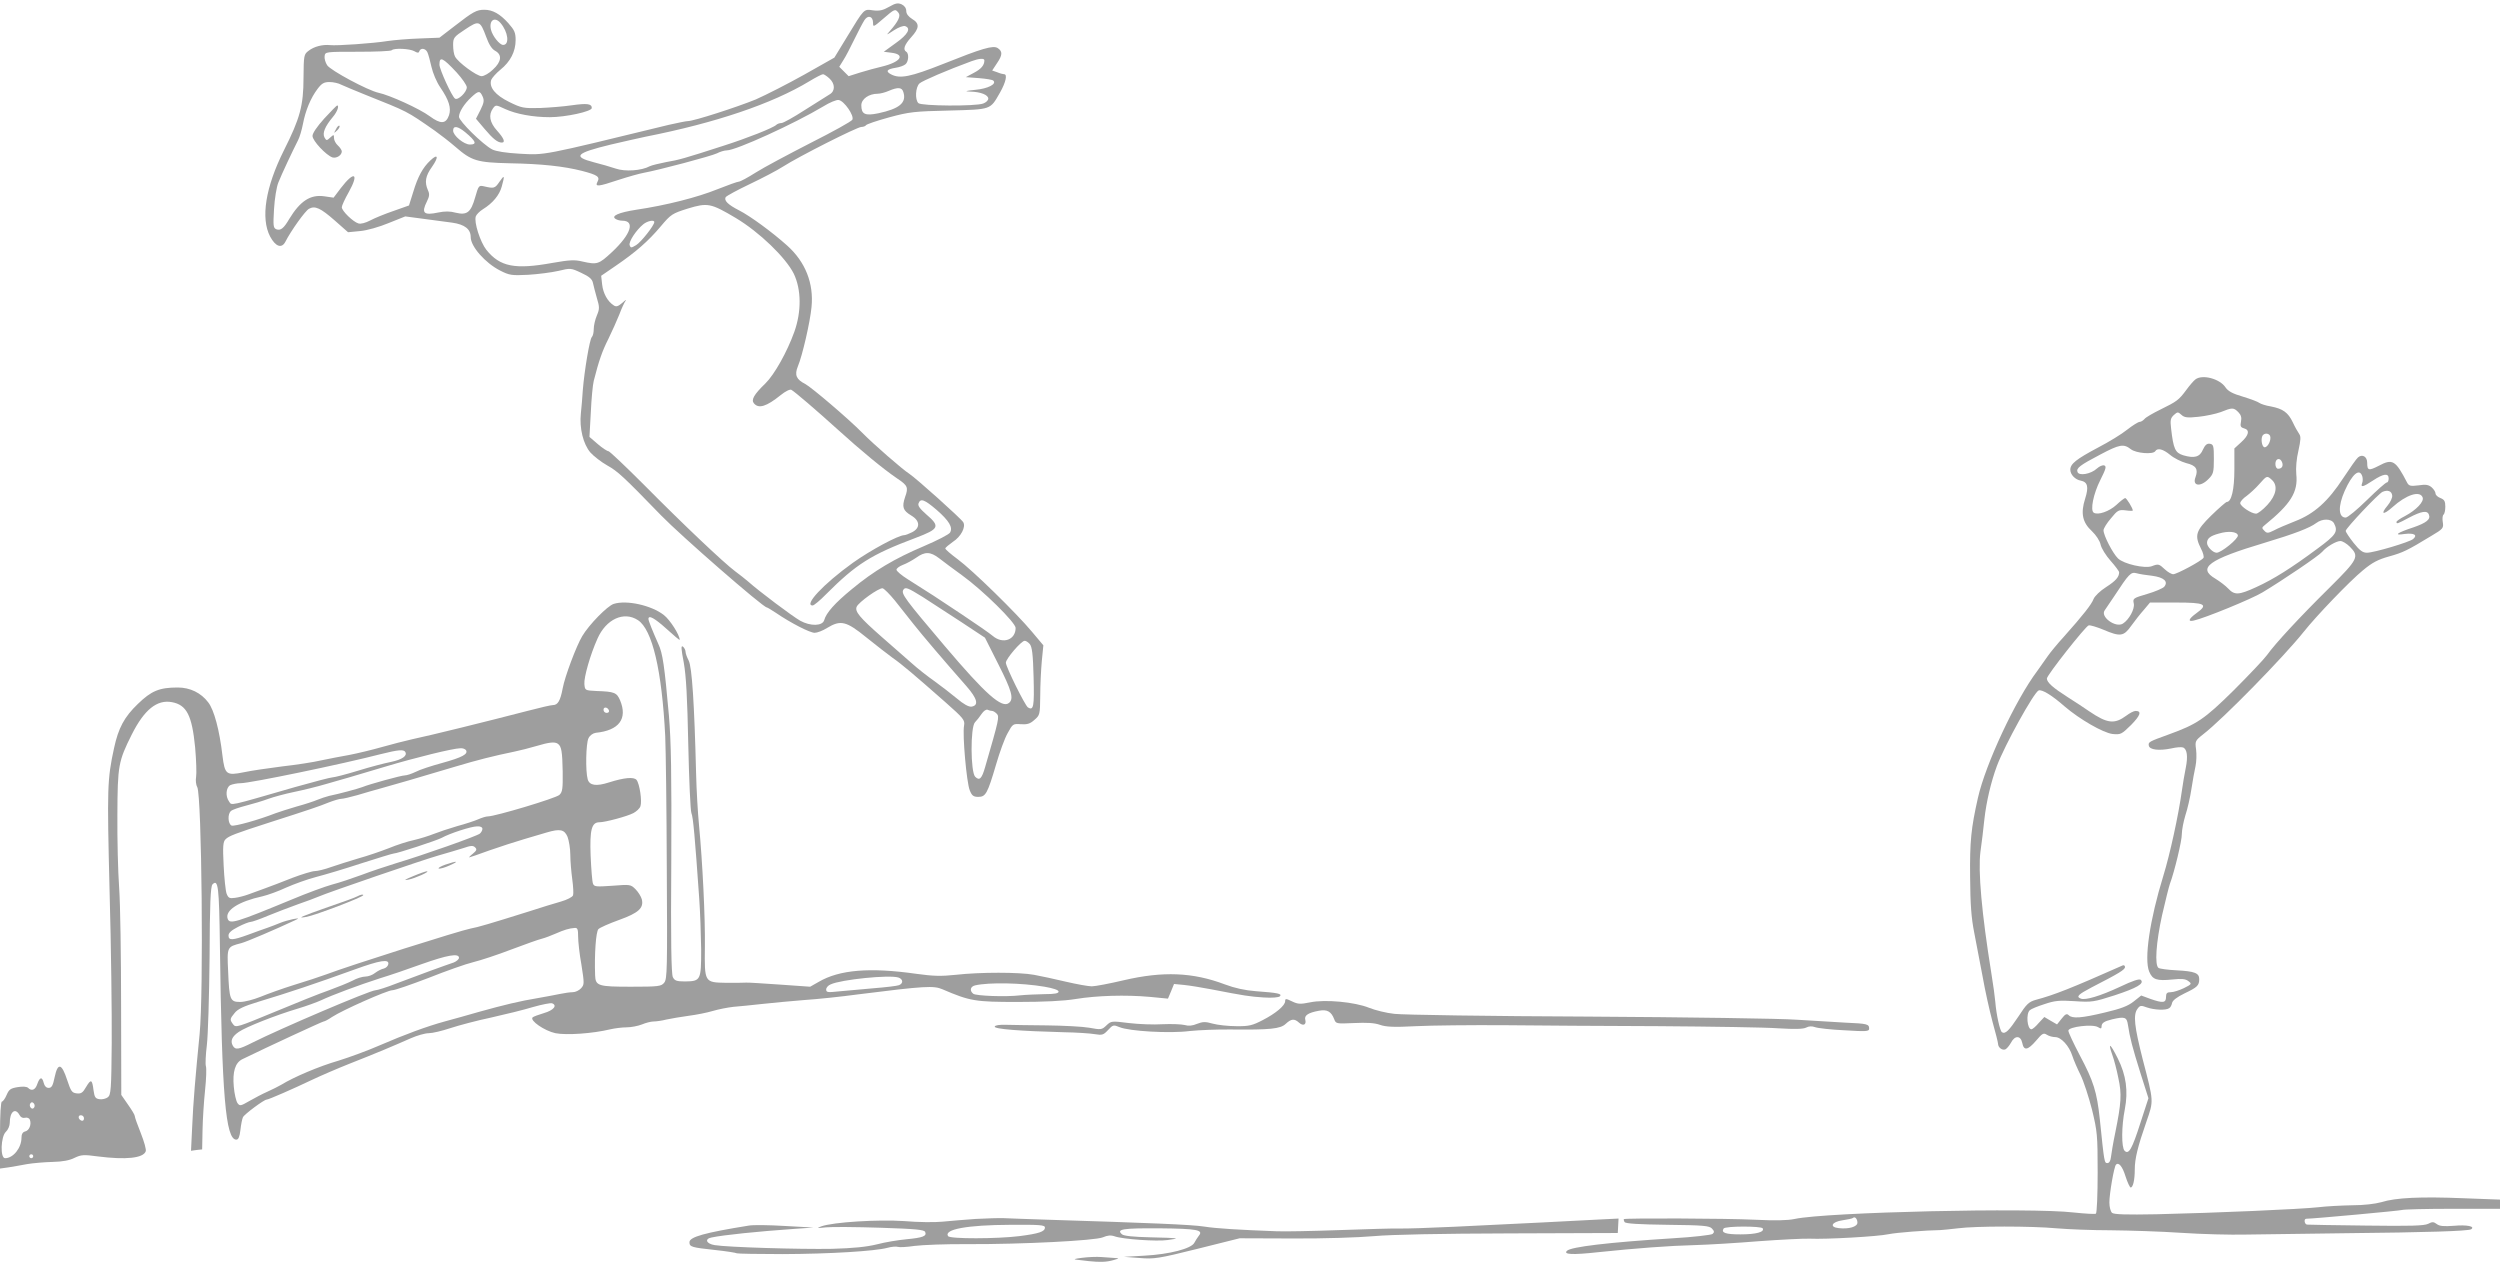
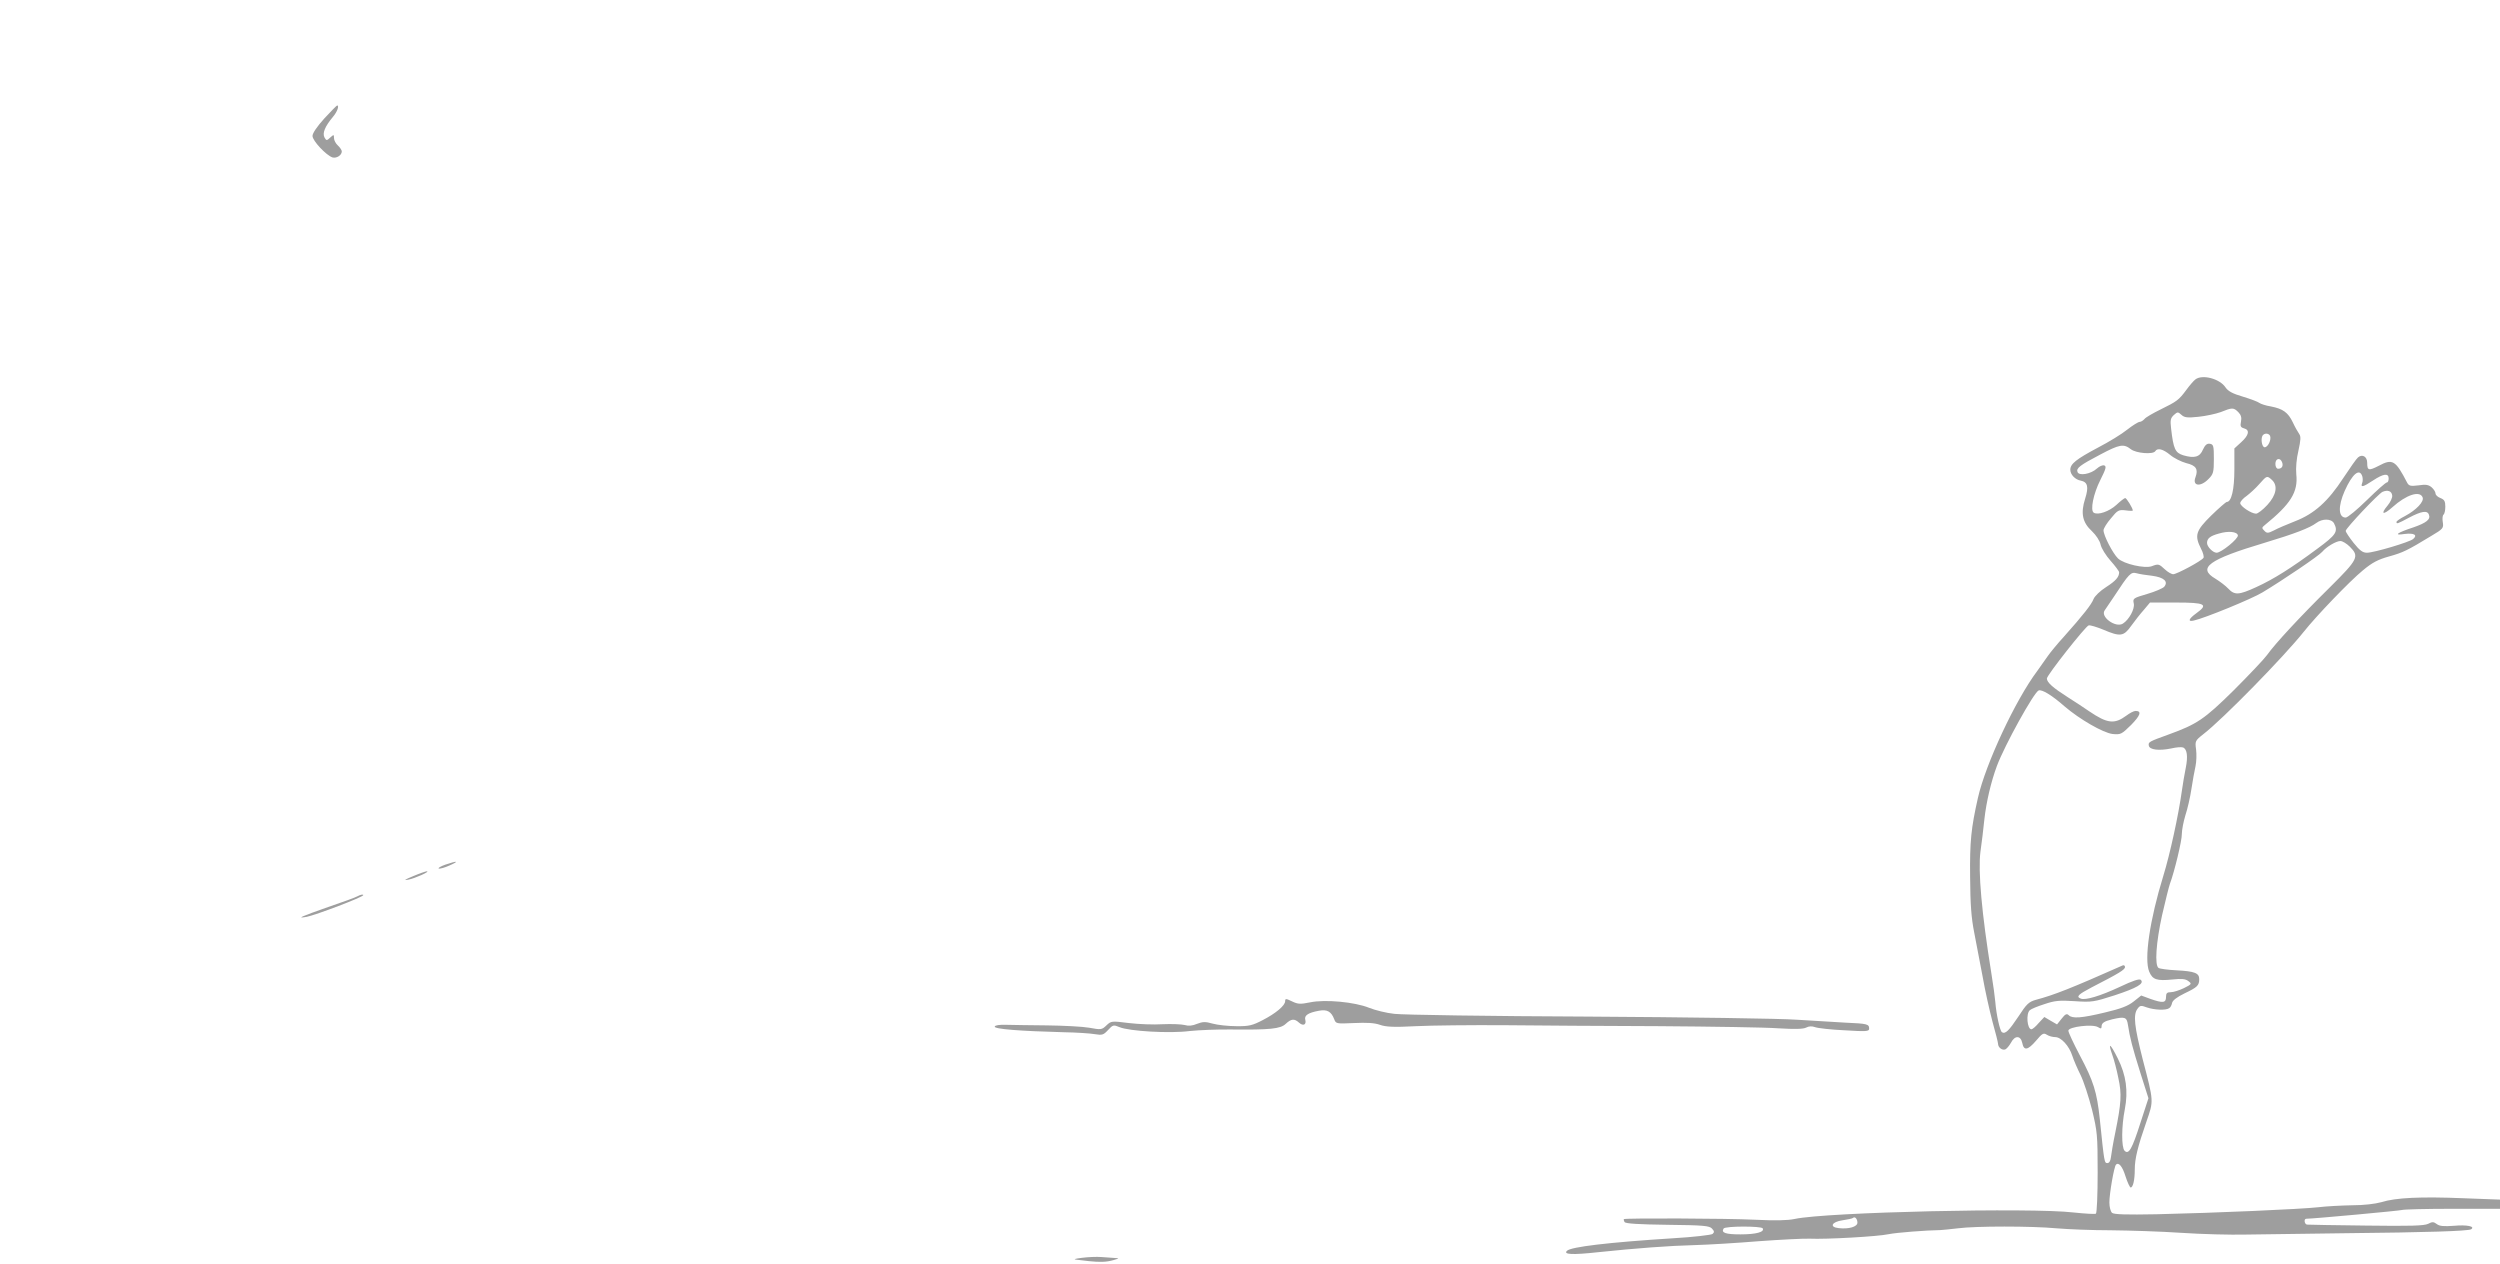
<svg xmlns="http://www.w3.org/2000/svg" version="1.0" width="1280pt" height="647pt" viewBox="0 0 1280 647" preserveAspectRatio="xMidYMid meet">
  <g transform="translate(0,647) scale(0.1,-0.1)" fill="#9e9e9e" stroke="none">
-     <path d="M4552 6435 c-31 -18 -50 -22 -82 -18 -48 7 -44 11 -134 -137 l-64 -105 -154 -87 c-84 -47 -196 -104 -248 -127 -98 -40 -318 -111 -348 -111 -9 0 -52 -9 -97 -19 -661 -161 -632 -155 -765 -148 -69 4 -121 12 -140 22 -47 24 -170 145 -170 167 0 24 26 66 64 101 36 33 43 34 57 3 9 -20 7 -32 -11 -69 l-23 -45 44 -52 c43 -51 67 -70 88 -70 20 0 11 22 -24 61 -38 42 -45 81 -21 114 14 19 15 19 62 -3 56 -26 143 -42 229 -42 80 0 215 29 215 47 0 22 -24 25 -102 14 -40 -6 -114 -12 -163 -14 -85 -2 -95 0 -158 31 -71 35 -104 75 -92 113 4 10 25 34 47 52 51 41 78 93 78 152 0 38 -6 51 -37 86 -43 48 -81 69 -123 69 -40 0 -58 -10 -152 -83 l-78 -60 -102 -4 c-57 -2 -130 -8 -163 -13 -74 -12 -261 -25 -295 -21 -38 4 -82 -7 -110 -29 -24 -18 -25 -23 -26 -137 0 -144 -18 -209 -100 -372 -95 -190 -120 -348 -71 -442 28 -52 59 -63 78 -27 29 57 102 159 121 169 31 17 59 4 132 -60 l68 -60 62 6 c35 3 98 21 146 41 l85 34 90 -12 c50 -7 117 -16 150 -20 64 -9 95 -33 95 -74 0 -48 74 -132 150 -171 49 -25 60 -26 144 -22 50 3 120 12 155 20 62 15 64 15 117 -10 41 -19 56 -32 60 -52 3 -14 12 -49 20 -77 14 -46 14 -56 0 -89 -9 -21 -16 -52 -16 -69 0 -18 -4 -36 -10 -42 -11 -11 -38 -172 -46 -271 -2 -37 -7 -91 -10 -120 -8 -75 12 -157 49 -200 17 -19 56 -49 86 -66 54 -30 83 -57 276 -256 101 -104 522 -471 541 -471 3 0 24 -13 47 -28 76 -52 174 -102 198 -102 13 0 42 11 64 25 69 42 98 35 200 -48 50 -40 110 -87 135 -105 49 -34 112 -88 270 -227 94 -83 101 -92 96 -120 -9 -46 13 -292 29 -331 11 -28 19 -34 44 -34 38 0 47 17 91 166 18 62 44 134 59 160 26 48 28 49 68 46 32 -2 47 2 69 22 28 24 29 27 30 123 0 54 4 134 8 178 l8 81 -58 69 c-79 95 -305 316 -381 372 -35 26 -63 50 -63 55 0 4 18 19 39 34 41 26 67 76 53 100 -10 18 -240 224 -276 248 -35 22 -185 153 -241 210 -72 73 -259 232 -292 250 -46 23 -56 46 -38 90 23 54 63 228 70 304 12 121 -31 231 -125 315 -77 69 -189 151 -246 180 -57 29 -79 51 -68 68 4 6 59 36 122 66 63 30 140 70 171 90 81 52 380 203 401 203 10 0 21 4 24 9 3 5 56 23 118 40 103 28 130 31 307 35 219 6 210 3 261 92 30 53 39 94 21 94 -5 0 -21 4 -35 10 l-26 9 25 38 c28 41 29 60 3 77 -24 15 -80 -2 -278 -81 -169 -67 -223 -78 -269 -53 -28 15 -20 26 25 33 20 3 42 11 50 18 16 13 19 55 4 64 -18 11 -10 35 25 74 43 47 44 71 5 94 -19 12 -30 26 -30 41 0 14 -9 27 -24 34 -19 8 -31 6 -64 -13z m48 -30 c13 -16 0 -44 -44 -94 -20 -23 -19 -22 21 4 23 15 49 25 58 21 30 -11 14 -42 -48 -86 l-62 -45 39 -5 c74 -9 47 -48 -49 -71 -27 -6 -77 -20 -110 -30 l-60 -19 -24 24 -24 24 21 34 c12 18 37 67 57 108 20 41 43 85 51 97 18 28 44 20 44 -14 0 -23 2 -22 52 21 59 51 61 52 78 31z m-2038 -52 c40 -46 48 -113 14 -113 -18 0 -54 45 -62 77 -12 48 18 70 48 36z m-73 -71 c14 -39 29 -63 46 -72 37 -20 33 -56 -11 -96 -19 -19 -46 -34 -58 -34 -25 0 -120 70 -136 100 -6 10 -10 37 -10 59 0 37 3 42 61 80 72 48 77 46 108 -37z m-368 -74 c17 -10 23 -10 26 0 7 18 31 15 41 -5 5 -10 14 -44 21 -75 7 -32 27 -79 45 -105 45 -66 57 -106 45 -143 -16 -45 -42 -47 -99 -5 -51 38 -205 108 -262 120 -55 12 -245 114 -263 141 -9 14 -15 35 -13 47 3 22 6 22 170 22 91 0 170 3 174 8 12 12 92 8 115 -5z m217 -109 c28 -31 52 -65 52 -76 0 -25 -45 -68 -60 -58 -16 10 -80 150 -80 174 0 44 16 37 88 -40z m2702 62 c0 -25 -16 -44 -54 -64 l-41 -22 67 -5 c36 -3 70 -8 74 -13 18 -17 -27 -41 -93 -47 -50 -5 -57 -8 -26 -9 54 -1 93 -17 93 -36 0 -9 -12 -20 -26 -25 -38 -15 -317 -13 -332 2 -18 18 -15 82 6 101 14 13 144 69 267 114 38 14 65 16 65 4z m-793 -93 c29 -27 30 -64 1 -81 -13 -8 -70 -44 -127 -80 -57 -37 -111 -67 -120 -67 -9 0 -21 -4 -26 -9 -16 -16 -151 -69 -270 -107 -204 -66 -230 -73 -295 -84 -35 -7 -73 -16 -83 -21 -42 -23 -127 -29 -175 -12 -26 9 -76 23 -111 32 -111 29 -94 47 87 91 64 15 144 33 177 40 360 71 649 169 839 284 33 20 64 36 70 36 5 0 20 -10 33 -22z m-2499 -32 c15 -7 70 -30 122 -51 222 -89 208 -81 356 -184 28 -20 76 -57 106 -83 83 -72 110 -80 278 -84 164 -3 275 -15 370 -39 80 -21 93 -30 79 -56 -14 -27 3 -25 108 10 49 16 106 32 128 36 77 14 348 86 376 100 15 8 38 15 50 15 47 0 347 137 494 225 32 20 68 35 79 33 28 -4 81 -81 70 -101 -5 -9 -101 -62 -214 -119 -113 -58 -239 -125 -280 -151 -41 -26 -80 -47 -87 -47 -7 0 -57 -18 -110 -39 -101 -41 -261 -82 -416 -105 -90 -14 -130 -32 -105 -47 7 -5 23 -9 34 -9 67 0 45 -69 -52 -160 -69 -64 -76 -66 -152 -49 -40 10 -67 8 -153 -7 -193 -35 -269 -20 -339 67 -31 40 -64 141 -54 171 3 9 19 26 37 37 50 31 84 72 96 116 16 58 14 62 -12 24 -23 -34 -28 -35 -79 -23 -26 6 -28 4 -45 -56 -22 -78 -42 -93 -100 -79 -28 8 -56 8 -89 1 -75 -16 -88 -3 -58 57 13 26 14 38 5 57 -18 41 -13 73 21 120 35 50 31 70 -8 33 -39 -36 -65 -84 -88 -161 l-22 -70 -79 -28 c-44 -15 -98 -37 -120 -49 -23 -12 -48 -19 -60 -15 -27 8 -85 64 -85 83 0 8 16 43 36 78 54 97 28 110 -41 20 l-37 -49 -48 7 c-71 10 -123 -24 -179 -116 -28 -48 -44 -61 -66 -53 -16 7 -17 17 -12 103 3 53 13 114 22 136 15 39 74 164 101 217 8 15 19 52 25 83 13 69 40 134 75 180 21 28 33 35 61 35 19 0 47 -6 61 -14z m2877 -37 c18 -55 -20 -86 -128 -109 -68 -14 -87 -5 -87 41 0 32 39 59 83 59 14 0 40 7 58 15 47 20 67 18 74 -6z m-2243 -206 c55 -46 62 -63 24 -63 -31 0 -86 46 -86 71 0 27 23 24 62 -8z m1385 -439 c122 -73 256 -203 297 -285 39 -81 40 -194 3 -298 -37 -103 -102 -219 -148 -264 -59 -57 -74 -84 -59 -102 24 -29 64 -17 137 42 26 21 48 31 55 27 20 -12 124 -101 238 -204 118 -107 232 -201 301 -248 57 -38 61 -47 43 -97 -17 -51 -11 -69 31 -94 46 -27 48 -64 5 -86 -16 -8 -34 -15 -40 -15 -30 0 -173 -77 -264 -142 -149 -107 -253 -218 -205 -218 6 0 37 25 68 57 155 155 230 203 459 289 121 46 127 58 55 120 -33 29 -45 45 -40 57 10 27 30 20 93 -34 64 -56 84 -90 68 -116 -5 -9 -65 -40 -133 -69 -151 -64 -257 -127 -369 -220 -88 -72 -132 -122 -142 -159 -9 -31 -71 -32 -123 -3 -39 22 -210 150 -267 201 -14 12 -43 35 -66 52 -58 43 -267 241 -467 443 -94 94 -176 172 -182 172 -6 0 -31 16 -54 36 l-43 37 7 126 c3 69 10 142 15 161 26 102 43 152 75 215 19 39 44 95 56 125 11 30 26 62 32 70 6 8 -1 4 -16 -10 -22 -19 -32 -22 -44 -14 -32 20 -55 62 -60 107 l-5 45 73 50 c104 71 168 127 232 203 52 62 59 66 138 91 102 31 118 28 246 -48z m-417 -21 c0 -17 -68 -103 -93 -118 -25 -15 -28 -15 -33 -1 -7 17 33 78 70 108 21 17 56 24 56 11z m1458 -1721 c20 -16 73 -55 117 -87 108 -78 275 -243 275 -270 0 -61 -65 -85 -117 -41 -15 13 -86 62 -158 110 -129 86 -167 111 -277 180 -32 20 -58 42 -58 49 0 7 15 18 33 25 17 6 48 23 67 36 46 33 73 32 118 -2z m-226 -217 c26 -33 69 -87 95 -120 45 -57 153 -184 271 -318 56 -64 65 -99 26 -105 -14 -2 -41 13 -75 42 -30 25 -81 64 -114 88 -33 23 -87 65 -120 95 -33 29 -102 90 -154 135 -109 96 -135 127 -125 151 9 23 114 98 133 95 8 -2 36 -30 63 -63z m143 18 c41 -27 130 -84 197 -128 l121 -80 68 -135 c69 -136 81 -178 55 -199 -36 -30 -120 45 -327 289 -206 243 -226 270 -214 290 10 16 21 12 100 -37z m547 -240 c12 -14 17 -51 20 -170 4 -151 0 -173 -29 -155 -15 10 -113 208 -113 229 0 20 79 112 96 112 6 1 18 -7 26 -16z m-192 -343 c5 0 15 -6 23 -14 15 -15 12 -28 -59 -273 -17 -60 -29 -72 -51 -50 -24 24 -25 255 -1 279 9 9 24 28 34 43 10 15 23 24 31 21 8 -4 18 -6 23 -6z" />
    <path d="M1661 5864 c-38 -42 -61 -76 -61 -90 0 -25 70 -99 102 -110 21 -6 48 11 48 31 0 6 -9 20 -20 30 -11 10 -20 27 -20 38 0 19 -1 19 -19 3 -18 -17 -20 -17 -30 1 -11 22 3 56 44 105 22 26 33 58 21 58 -2 0 -32 -30 -65 -66z" />
-     <path d="M1720 5808 c-12 -22 -12 -22 6 -6 10 10 15 20 12 24 -4 3 -12 -5 -18 -18z" />
    <path d="M11240 4527 c-9 -7 -29 -30 -45 -52 -40 -54 -49 -60 -132 -101 -39 -19 -77 -41 -83 -49 -7 -8 -18 -15 -25 -15 -7 0 -36 -18 -64 -40 -27 -22 -94 -63 -148 -91 -113 -60 -143 -84 -143 -114 0 -25 25 -51 54 -56 35 -7 41 -32 22 -92 -24 -75 -14 -122 35 -167 21 -20 40 -49 44 -68 4 -19 27 -56 51 -83 24 -27 44 -54 44 -59 0 -24 -17 -44 -67 -76 -30 -19 -58 -46 -64 -61 -10 -27 -53 -82 -152 -193 -33 -36 -70 -81 -83 -100 -13 -19 -37 -53 -53 -75 -112 -149 -265 -477 -304 -650 -35 -155 -42 -223 -40 -405 1 -142 6 -209 21 -285 11 -55 30 -156 43 -225 12 -69 35 -172 50 -229 16 -57 29 -109 29 -115 0 -19 21 -35 37 -29 7 3 20 18 29 34 20 39 50 38 58 -1 8 -41 28 -38 71 12 31 37 38 41 55 30 11 -7 30 -12 43 -12 30 0 71 -45 87 -95 7 -22 26 -66 42 -98 16 -32 42 -112 59 -178 27 -112 29 -130 29 -323 0 -113 -4 -207 -9 -210 -5 -3 -56 0 -113 6 -219 26 -1266 2 -1429 -33 -37 -8 -101 -9 -204 -4 -145 7 -664 9 -671 3 -1 -2 0 -9 4 -15 5 -8 72 -12 220 -14 183 -2 214 -5 227 -19 13 -14 13 -19 3 -28 -7 -5 -98 -16 -203 -22 -332 -21 -522 -44 -542 -64 -20 -19 26 -22 162 -7 191 20 365 33 490 36 72 2 220 11 330 20 110 8 227 14 260 13 84 -4 351 11 405 23 38 8 192 20 265 21 11 0 51 5 89 9 92 12 376 12 506 0 58 -5 183 -10 277 -10 95 -1 257 -6 360 -13 104 -7 253 -11 333 -9 80 1 312 4 515 7 408 4 622 11 637 20 23 15 -22 24 -87 18 -53 -4 -75 -2 -89 9 -16 12 -23 12 -44 1 -20 -10 -91 -12 -316 -9 -160 2 -297 4 -303 5 -14 0 -19 30 -5 30 36 0 480 41 491 45 8 3 124 6 258 6 l243 0 0 23 0 24 -187 7 c-218 9 -347 3 -420 -20 -32 -9 -91 -16 -150 -16 -54 -1 -132 -5 -173 -10 -88 -10 -523 -29 -828 -36 -157 -3 -217 -1 -228 7 -8 7 -14 30 -14 54 0 44 24 184 34 193 14 14 33 -9 49 -61 10 -31 22 -56 26 -56 12 0 21 38 21 92 0 55 15 117 60 246 37 107 38 99 -19 317 -43 170 -50 229 -27 260 13 18 18 18 48 7 38 -13 97 -16 114 -4 7 4 13 16 15 27 3 13 25 30 64 49 65 31 75 40 75 73 0 31 -23 40 -116 45 -44 2 -86 8 -92 12 -21 13 -13 130 18 271 17 74 35 146 40 160 23 61 62 223 61 255 0 19 8 62 18 95 11 33 25 94 31 135 6 41 16 94 21 117 5 23 6 61 3 85 -6 43 -5 46 37 79 101 78 411 395 514 524 65 82 235 259 302 314 49 41 78 56 135 72 72 20 94 31 216 105 61 36 64 40 59 71 -3 18 -1 35 4 38 5 4 9 22 9 41 0 28 -5 36 -25 44 -14 5 -25 16 -25 23 0 8 -9 22 -19 31 -16 14 -30 17 -68 11 -41 -5 -49 -3 -58 13 -60 116 -75 125 -146 87 -51 -26 -59 -25 -59 16 0 31 -25 46 -47 27 -8 -6 -41 -54 -75 -105 -78 -120 -149 -184 -248 -222 -41 -16 -90 -37 -108 -47 -30 -15 -36 -15 -49 -1 -13 13 -13 16 2 28 133 108 172 169 162 261 -3 33 1 79 11 121 12 55 13 72 4 85 -7 10 -22 36 -33 60 -24 50 -50 69 -112 81 -26 4 -52 13 -59 18 -7 6 -45 20 -84 32 -52 15 -76 28 -89 47 -29 45 -120 69 -155 41z m220 -167 c14 -14 18 -28 14 -48 -5 -24 -2 -30 15 -35 31 -8 26 -35 -14 -71 l-35 -32 0 -108 c0 -103 -15 -166 -39 -166 -4 0 -40 -31 -80 -70 -79 -78 -86 -101 -52 -169 11 -20 16 -42 13 -47 -10 -16 -137 -84 -155 -84 -9 0 -28 11 -43 25 -30 28 -33 29 -67 16 -35 -13 -143 11 -173 40 -26 25 -74 117 -74 144 0 9 17 37 38 61 34 42 40 45 75 41 20 -3 37 -3 37 -1 0 12 -32 64 -39 64 -4 0 -25 -16 -45 -35 -36 -33 -94 -54 -116 -40 -19 12 -2 97 34 168 28 56 32 69 20 74 -8 3 -25 -4 -38 -16 -30 -28 -91 -39 -99 -18 -8 20 12 35 117 90 98 52 119 56 156 27 27 -21 114 -28 125 -10 11 18 40 11 76 -19 20 -17 57 -35 82 -42 51 -12 63 -31 48 -72 -18 -46 26 -52 67 -9 24 24 27 34 27 102 0 68 -2 75 -21 78 -14 2 -24 -6 -35 -30 -16 -38 -43 -46 -101 -29 -41 13 -50 32 -62 137 -5 43 -3 53 14 69 19 17 21 17 39 1 15 -14 30 -16 87 -10 38 4 89 15 114 24 59 24 66 24 90 0z m163 -122 c7 -20 -11 -58 -28 -58 -15 0 -22 50 -8 63 11 11 30 8 36 -5z m61 -134 c8 -20 -1 -34 -20 -34 -8 0 -14 10 -14 25 0 28 24 34 34 9z m411 -73 c3 -10 3 -26 -1 -35 -9 -23 5 -20 56 14 53 35 80 39 80 10 0 -11 -4 -20 -9 -20 -6 0 -51 -40 -102 -90 -50 -49 -99 -90 -109 -90 -38 0 -40 58 -5 137 39 87 76 118 90 74z m-463 -18 c32 -29 23 -78 -23 -128 -23 -25 -49 -45 -58 -45 -24 0 -81 38 -81 54 0 8 15 25 33 37 17 13 47 40 65 61 38 43 39 44 64 21z m616 -79 c2 -12 -9 -35 -24 -53 -38 -45 -22 -50 25 -8 71 64 141 87 155 50 8 -21 -32 -64 -90 -95 -24 -12 -44 -26 -44 -30 0 -12 3 -11 65 22 63 33 93 38 101 15 10 -24 -13 -42 -79 -65 -86 -28 -104 -43 -46 -34 49 6 69 -5 44 -26 -19 -16 -201 -70 -236 -70 -22 0 -37 11 -69 51 -22 28 -40 55 -40 61 0 13 168 191 189 200 26 11 46 4 49 -18z m-298 -143 c22 -43 12 -59 -86 -131 -132 -98 -224 -156 -312 -196 -89 -41 -111 -42 -143 -8 -13 14 -43 37 -66 51 -94 55 -36 98 252 184 153 46 231 76 264 101 32 24 77 23 91 -1z m-492 -62 c3 -17 -85 -89 -109 -89 -19 0 -49 31 -49 50 0 23 16 36 60 48 50 15 94 10 98 -9z m573 -58 c50 -50 43 -64 -103 -209 -153 -151 -279 -287 -321 -346 -16 -22 -94 -104 -172 -182 -149 -147 -187 -172 -330 -224 -102 -37 -107 -39 -103 -58 4 -21 52 -27 115 -14 25 6 52 8 60 5 21 -8 26 -46 14 -105 -6 -29 -15 -82 -20 -118 -17 -123 -61 -325 -95 -435 -69 -224 -99 -426 -72 -490 17 -41 39 -48 119 -40 47 5 67 3 81 -8 19 -14 18 -16 -22 -36 -23 -11 -53 -21 -67 -21 -20 0 -25 -5 -25 -25 0 -30 -16 -32 -81 -9 l-46 17 -39 -31 c-29 -23 -66 -37 -147 -56 -120 -29 -167 -32 -185 -14 -10 10 -18 6 -36 -17 l-24 -30 -33 19 -32 19 -29 -31 c-15 -18 -32 -32 -37 -32 -22 0 -29 81 -8 98 6 6 40 20 75 31 53 18 76 20 155 15 87 -6 98 -4 204 30 115 38 153 60 134 79 -7 7 -41 -4 -108 -36 -101 -47 -175 -69 -199 -60 -26 10 -14 21 54 57 142 73 172 91 172 105 0 7 -6 11 -12 8 -264 -117 -350 -151 -444 -176 -36 -10 -48 -21 -90 -86 -48 -72 -67 -91 -84 -80 -10 6 -29 90 -34 155 -2 25 -11 90 -20 145 -50 311 -69 526 -56 625 6 41 15 116 20 165 10 90 34 192 64 273 40 107 190 378 214 387 17 6 67 -24 133 -82 77 -66 197 -135 245 -141 42 -4 46 -2 95 46 48 49 56 72 23 72 -9 0 -30 -11 -47 -24 -61 -45 -97 -41 -190 22 -23 16 -73 49 -111 73 -74 47 -106 75 -106 95 0 17 198 268 214 272 8 2 41 -8 75 -22 87 -37 104 -35 143 20 18 25 47 62 65 82 l31 37 134 0 c149 0 167 -9 103 -55 -40 -29 -45 -45 -12 -37 55 12 297 111 351 144 105 63 291 189 306 208 21 25 71 55 93 55 10 0 32 -13 48 -29z m-1012 -149 c60 -8 84 -29 62 -56 -7 -8 -46 -25 -87 -37 -72 -21 -75 -23 -69 -49 6 -27 -24 -83 -56 -103 -37 -23 -117 35 -93 68 5 7 26 39 48 71 76 116 86 127 115 119 14 -4 50 -10 80 -13z m-124 -2299 c10 -67 23 -116 64 -247 l41 -129 -41 -126 c-43 -135 -60 -164 -81 -143 -17 17 -16 126 1 212 18 94 7 175 -36 261 -39 78 -52 86 -28 18 9 -24 23 -78 31 -119 18 -82 15 -127 -16 -280 -11 -52 -20 -108 -22 -125 -2 -19 -9 -30 -18 -30 -16 0 -16 2 -39 225 -15 140 -32 194 -102 326 -32 61 -59 118 -59 127 0 20 124 35 152 18 14 -9 18 -8 18 3 0 18 13 27 54 37 65 15 75 12 81 -28z m-1385 -1013 c0 -21 -44 -34 -96 -28 -49 5 -36 32 19 40 27 4 51 9 54 12 10 10 23 -5 23 -24z m-485 -29 c11 -19 -34 -31 -114 -31 -76 0 -100 8 -86 30 8 13 192 13 200 1z" />
-     <path d="M3142 3378 c-33 -11 -126 -106 -161 -165 -30 -50 -89 -207 -100 -267 -12 -64 -25 -86 -50 -86 -10 0 -66 -13 -127 -29 -216 -56 -503 -127 -594 -146 -36 -8 -105 -26 -155 -40 -49 -14 -124 -32 -165 -40 -41 -7 -106 -20 -145 -28 -38 -9 -128 -23 -200 -31 -71 -9 -160 -22 -197 -30 -89 -18 -97 -12 -109 85 -15 130 -43 235 -73 273 -37 49 -93 76 -156 76 -94 0 -135 -17 -204 -84 -70 -67 -100 -124 -122 -226 -35 -161 -36 -204 -23 -730 8 -283 12 -634 11 -780 -2 -238 -4 -266 -20 -278 -9 -7 -28 -12 -42 -10 -21 3 -26 9 -31 45 -7 57 -13 60 -38 18 -17 -30 -26 -36 -49 -33 -24 3 -29 11 -48 68 -28 86 -48 91 -64 16 -9 -44 -15 -56 -31 -56 -12 0 -21 9 -25 25 -8 33 -20 32 -33 -5 -10 -31 -29 -38 -47 -20 -7 7 -28 8 -53 4 -37 -6 -45 -12 -57 -40 -8 -19 -19 -34 -24 -34 -6 0 -10 -65 -10 -171 l0 -172 43 6 c23 4 67 11 97 17 30 5 89 10 130 11 50 1 87 8 112 21 34 16 46 17 120 7 142 -18 231 -9 244 26 4 8 -8 50 -25 93 -17 42 -31 82 -31 88 0 6 -16 32 -35 59 l-34 49 -1 456 c0 250 -4 523 -10 605 -6 83 -10 251 -9 373 1 253 5 274 74 412 64 127 129 179 205 165 76 -14 103 -68 119 -231 6 -67 8 -135 5 -152 -3 -16 -1 -40 6 -52 23 -44 33 -1053 12 -1265 -21 -212 -33 -351 -38 -473 l-6 -124 28 4 29 3 2 100 c1 55 7 147 13 204 6 57 8 112 4 123 -3 10 -1 58 5 106 6 48 12 250 14 449 1 274 5 365 15 375 29 29 34 -9 38 -318 10 -762 29 -989 84 -989 11 0 17 15 21 50 3 28 9 57 13 65 7 15 108 90 121 90 10 0 138 56 230 100 44 21 132 59 195 84 135 53 232 94 313 130 32 14 73 26 92 26 19 0 69 12 111 26 43 14 136 39 208 54 72 16 169 40 215 54 46 13 90 22 98 19 28 -11 7 -36 -42 -50 -27 -8 -54 -18 -58 -22 -16 -16 61 -69 117 -81 56 -11 190 -2 281 20 22 5 59 10 83 10 23 0 59 7 79 15 19 8 46 15 59 15 13 0 43 4 66 10 24 5 75 14 113 19 39 5 95 16 125 25 30 9 78 18 105 21 28 2 95 9 150 15 55 6 152 15 215 20 63 4 187 17 275 29 341 43 386 45 430 26 142 -61 168 -65 385 -65 134 0 237 5 297 15 111 18 256 22 380 11 l93 -9 16 38 15 37 52 -5 c29 -3 90 -13 137 -22 175 -34 197 -37 269 -42 44 -3 78 0 84 6 13 13 -11 18 -122 26 -55 4 -110 16 -160 35 -164 62 -317 68 -518 21 -72 -17 -146 -31 -163 -31 -18 0 -78 11 -134 24 -55 13 -128 29 -162 35 -76 14 -276 14 -400 0 -75 -8 -116 -7 -202 5 -239 34 -394 21 -500 -41 l-44 -25 -156 11 c-87 6 -164 11 -172 10 -8 -1 -54 -1 -102 -1 -112 2 -111 1 -109 186 2 147 -12 432 -30 621 -6 61 -13 180 -15 265 -9 358 -21 545 -38 578 -9 17 -16 37 -16 45 0 8 -6 20 -13 26 -11 8 -10 -9 4 -82 12 -69 18 -175 23 -420 4 -181 11 -338 16 -350 9 -20 18 -124 40 -437 5 -69 9 -186 10 -261 0 -158 -2 -163 -83 -164 -43 0 -53 4 -62 22 -8 16 -11 188 -8 595 2 450 -1 610 -12 743 -23 258 -32 320 -54 367 -31 70 -51 120 -51 129 0 22 32 4 94 -52 36 -33 66 -58 66 -55 0 25 -49 102 -81 127 -64 50 -191 78 -257 57z m124 -83 c74 -48 123 -257 140 -595 3 -69 7 -376 8 -683 3 -505 2 -560 -13 -578 -15 -19 -28 -21 -170 -21 -168 0 -182 4 -184 58 -4 108 4 224 17 237 8 8 56 29 106 47 100 36 127 61 116 106 -4 14 -18 37 -32 51 -25 25 -28 25 -118 18 -85 -6 -94 -5 -100 11 -4 10 -9 74 -12 143 -5 133 5 171 45 171 29 0 142 30 174 47 15 8 32 23 36 35 9 26 -4 115 -20 135 -14 16 -62 12 -141 -13 -65 -21 -100 -16 -109 16 -12 43 -9 184 4 210 7 15 23 26 37 28 120 12 164 72 125 166 -17 40 -29 45 -120 48 -60 3 -60 3 -63 36 -3 33 30 150 67 232 44 100 135 142 207 95z m-148 -463 c2 -7 -3 -12 -12 -12 -9 0 -16 7 -16 16 0 17 22 14 28 -4z m-262 -170 c19 -13 23 -40 25 -143 1 -87 -1 -104 -17 -119 -18 -17 -329 -110 -366 -110 -10 0 -32 -7 -50 -15 -18 -8 -67 -24 -108 -35 -41 -12 -95 -30 -120 -40 -25 -10 -70 -24 -100 -31 -30 -6 -89 -25 -130 -42 -41 -16 -111 -40 -155 -52 -44 -13 -107 -33 -139 -44 -33 -12 -70 -21 -84 -21 -13 0 -66 -16 -116 -35 -50 -20 -113 -44 -141 -54 -27 -10 -66 -24 -85 -31 -19 -7 -50 -15 -67 -17 -28 -4 -34 -1 -43 22 -5 14 -12 80 -15 145 -5 97 -3 121 10 133 17 17 48 29 225 86 209 67 253 82 302 102 26 10 55 19 65 19 10 0 47 9 83 19 36 11 92 27 125 36 66 18 185 53 373 109 117 35 196 55 307 78 28 6 77 18 110 28 67 20 95 23 111 12z m-470 -33 c12 -20 -20 -37 -121 -65 -55 -15 -117 -35 -137 -46 -21 -10 -45 -18 -55 -18 -18 0 -182 -45 -218 -60 -21 -8 -120 -35 -170 -45 -16 -4 -43 -13 -60 -20 -16 -7 -64 -23 -105 -34 -41 -12 -91 -28 -110 -35 -87 -34 -209 -68 -224 -63 -19 8 -22 60 -3 75 6 6 41 18 76 27 35 9 86 24 115 35 28 10 87 26 131 35 44 9 118 27 165 41 47 13 99 29 115 33 17 5 100 30 185 55 160 48 348 94 387 95 12 1 25 -4 29 -10z m-311 -9 c12 -20 -16 -39 -73 -51 -31 -6 -108 -26 -169 -45 -62 -19 -121 -34 -130 -34 -10 0 -97 -23 -193 -50 -346 -100 -322 -95 -337 -74 -20 27 -16 72 6 84 11 5 35 10 53 10 49 0 521 98 718 149 88 22 117 25 125 11z m395 -394 c0 -7 -6 -18 -13 -24 -15 -13 -293 -111 -427 -151 -52 -16 -133 -43 -180 -61 -47 -17 -114 -40 -150 -49 -36 -10 -129 -44 -205 -76 -288 -119 -318 -128 -329 -100 -16 43 54 89 178 116 26 6 82 26 122 45 41 18 110 43 153 54 43 11 147 42 232 70 85 27 159 50 165 50 17 0 218 66 245 80 41 23 152 59 182 59 16 1 27 -4 27 -13z m436 -41 c7 -19 14 -60 14 -92 0 -32 5 -88 10 -125 5 -37 7 -74 4 -82 -3 -9 -31 -23 -62 -32 -32 -9 -104 -31 -162 -50 -204 -64 -265 -82 -300 -88 -50 -9 -616 -188 -740 -235 -30 -11 -105 -36 -165 -54 -61 -19 -138 -47 -172 -61 -35 -14 -81 -26 -103 -26 -52 0 -56 10 -62 158 -6 125 -6 124 67 143 25 6 177 71 275 117 23 11 23 12 -10 6 -19 -4 -48 -12 -65 -19 -16 -7 -46 -18 -65 -25 -19 -6 -64 -23 -100 -36 -80 -29 -100 -30 -100 -4 0 14 15 27 50 45 27 14 56 25 64 25 7 0 47 14 87 31 41 17 110 43 154 59 44 15 91 33 105 39 50 22 537 189 615 211 44 12 101 30 128 38 38 13 49 14 60 3 10 -10 7 -16 -12 -32 -13 -10 -21 -19 -19 -19 3 0 49 16 104 36 54 19 135 45 179 58 44 13 96 28 115 34 68 20 90 15 106 -23z m54 -510 c0 -25 7 -91 17 -145 15 -96 15 -101 -2 -120 -10 -11 -29 -20 -42 -20 -13 0 -43 -4 -66 -9 -23 -5 -73 -14 -112 -21 -92 -15 -178 -36 -300 -70 -55 -16 -134 -38 -175 -49 -95 -26 -206 -67 -338 -124 -57 -25 -152 -60 -210 -78 -97 -28 -227 -83 -292 -123 -14 -8 -45 -24 -70 -35 -25 -11 -67 -33 -93 -48 -45 -26 -49 -27 -61 -11 -7 10 -16 48 -19 84 -7 77 7 123 44 141 131 64 410 193 416 193 5 0 24 10 43 23 53 35 283 137 309 137 13 0 96 29 185 63 88 35 192 72 230 81 37 9 125 38 195 65 69 26 139 51 156 55 16 4 47 16 70 26 43 19 69 27 98 29 14 1 17 -7 17 -44z m-610 -109 c0 -7 -12 -18 -27 -24 -16 -5 -68 -24 -118 -42 -49 -18 -129 -48 -177 -66 -48 -19 -96 -34 -105 -34 -28 0 -489 -197 -630 -268 -71 -36 -88 -39 -101 -16 -14 25 -4 47 31 71 37 25 185 84 302 119 44 13 98 33 120 43 55 26 191 77 300 112 50 15 146 48 215 73 130 46 190 57 190 32z m-362 -33 c-2 -10 -12 -19 -23 -22 -11 -2 -31 -12 -44 -22 -13 -11 -36 -19 -50 -19 -15 0 -45 -9 -66 -21 -22 -11 -76 -33 -120 -49 -44 -15 -169 -65 -279 -111 -189 -78 -199 -82 -212 -64 -18 24 -18 28 7 58 15 20 46 35 122 58 159 48 290 92 492 165 132 48 179 55 173 27z m2612 -68 c24 -8 26 -30 3 -39 -9 -4 -69 -11 -132 -16 -64 -6 -144 -13 -178 -16 -55 -6 -63 -5 -63 10 0 9 10 21 23 26 54 25 301 50 347 35z m748 -47 c46 -8 72 -17 72 -25 0 -9 -20 -13 -72 -13 -40 -1 -95 -3 -123 -6 -76 -9 -228 -3 -242 8 -20 16 -15 37 10 43 71 16 237 13 355 -7z m-5173 -618 c-5 -8 -11 -8 -17 -2 -6 6 -7 16 -3 22 5 8 11 8 17 2 6 -6 7 -16 3 -22z m-75 -39 c6 -12 17 -17 28 -14 11 3 22 -2 25 -10 9 -24 -3 -55 -24 -60 -13 -3 -19 -14 -19 -32 0 -52 -42 -105 -84 -105 -26 0 -22 111 4 135 11 10 20 31 20 46 0 57 28 80 50 40z m330 -17 c0 -9 -5 -14 -12 -12 -18 6 -21 28 -4 28 9 0 16 -7 16 -16z m-260 -194 c0 -5 -4 -10 -10 -10 -5 0 -10 5 -10 10 0 6 5 10 10 10 6 0 10 -4 10 -10z" />
    <path d="M2280 2043 c-25 -9 -40 -18 -33 -20 6 -2 31 5 55 16 52 23 40 25 -22 4z" />
    <path d="M2115 1984 c-44 -18 -50 -23 -25 -18 33 6 116 43 95 43 -5 0 -37 -11 -70 -25z" />
    <path d="M1830 1881 c-8 -5 -76 -30 -150 -55 -142 -50 -165 -60 -109 -50 46 9 289 101 289 111 0 5 -14 3 -30 -6z" />
    <path d="M6580 1344 c0 -22 -47 -62 -115 -97 -52 -27 -70 -32 -135 -31 -41 0 -96 6 -121 13 -38 11 -51 10 -80 -1 -23 -10 -44 -12 -64 -6 -16 4 -67 6 -112 4 -46 -3 -123 0 -173 6 -88 11 -91 11 -115 -12 -24 -23 -28 -23 -88 -12 -34 6 -132 11 -217 12 -85 1 -179 2 -209 3 -33 1 -56 -2 -58 -9 -4 -13 130 -23 352 -29 66 -1 139 -6 161 -10 37 -6 44 -4 67 21 25 27 28 28 59 15 50 -21 258 -33 358 -20 48 5 144 9 215 8 197 -2 251 3 278 29 28 26 44 28 68 6 21 -19 39 -11 32 15 -6 22 15 36 70 46 42 8 63 -4 78 -43 9 -24 11 -24 102 -20 64 3 104 1 132 -9 31 -11 71 -13 185 -7 80 4 282 6 450 5 168 -2 526 -4 795 -5 270 -2 544 -6 611 -11 85 -5 127 -4 142 4 13 7 29 8 45 2 13 -5 81 -13 150 -16 112 -7 127 -6 127 8 0 24 -9 26 -121 31 -57 3 -169 10 -249 15 -80 6 -559 13 -1065 16 -506 2 -954 9 -995 14 -41 4 -100 19 -130 31 -74 30 -226 44 -302 28 -50 -10 -62 -10 -93 5 -31 15 -35 15 -35 1z" />
-     <path d="M4995 229 c-55 -4 -131 -10 -170 -14 -38 -4 -126 -3 -195 3 -132 9 -365 -5 -425 -27 -26 -10 -23 -10 24 -5 29 3 154 2 278 -2 182 -6 226 -10 230 -22 9 -21 -12 -29 -96 -37 -42 -4 -110 -15 -151 -26 -53 -13 -120 -20 -230 -23 -164 -3 -536 8 -601 19 -43 7 -53 32 -16 39 60 13 238 31 422 44 l100 7 -146 8 c-80 5 -163 6 -185 2 -224 -36 -304 -58 -304 -85 0 -24 10 -27 131 -40 57 -6 107 -14 112 -17 4 -2 110 -4 235 -4 242 1 471 15 535 32 21 6 46 8 54 5 8 -3 46 -1 86 5 40 5 162 10 272 9 280 -1 652 18 692 35 23 10 40 12 60 5 41 -15 217 -27 271 -19 26 3 45 7 42 9 -3 1 -62 4 -132 5 -86 2 -133 7 -143 15 -32 27 4 32 191 31 193 -2 227 -8 202 -38 -7 -9 -17 -25 -23 -36 -15 -30 -127 -59 -255 -66 l-105 -6 80 -6 c74 -6 96 -3 296 47 l216 54 274 -1 c151 -1 337 5 414 12 90 8 339 13 694 14 l554 2 2 37 2 37 -101 -5 c-118 -7 -415 -21 -741 -37 -126 -6 -252 -10 -280 -9 -27 1 -165 -3 -305 -8 -140 -5 -286 -8 -325 -6 -189 7 -307 14 -370 24 -63 10 -286 19 -800 35 -99 3 -200 7 -225 8 -25 1 -90 -1 -145 -4z m355 -44 c0 -21 -30 -31 -131 -44 -112 -14 -356 -15 -365 0 -22 35 97 57 319 58 152 1 177 -1 177 -14z" />
    <path d="M5540 30 c-40 -5 -47 -8 -25 -10 17 -2 44 -5 60 -7 56 -6 90 -5 125 5 31 9 32 10 9 11 -14 1 -46 3 -70 5 -24 2 -69 0 -99 -4z" />
  </g>
</svg>